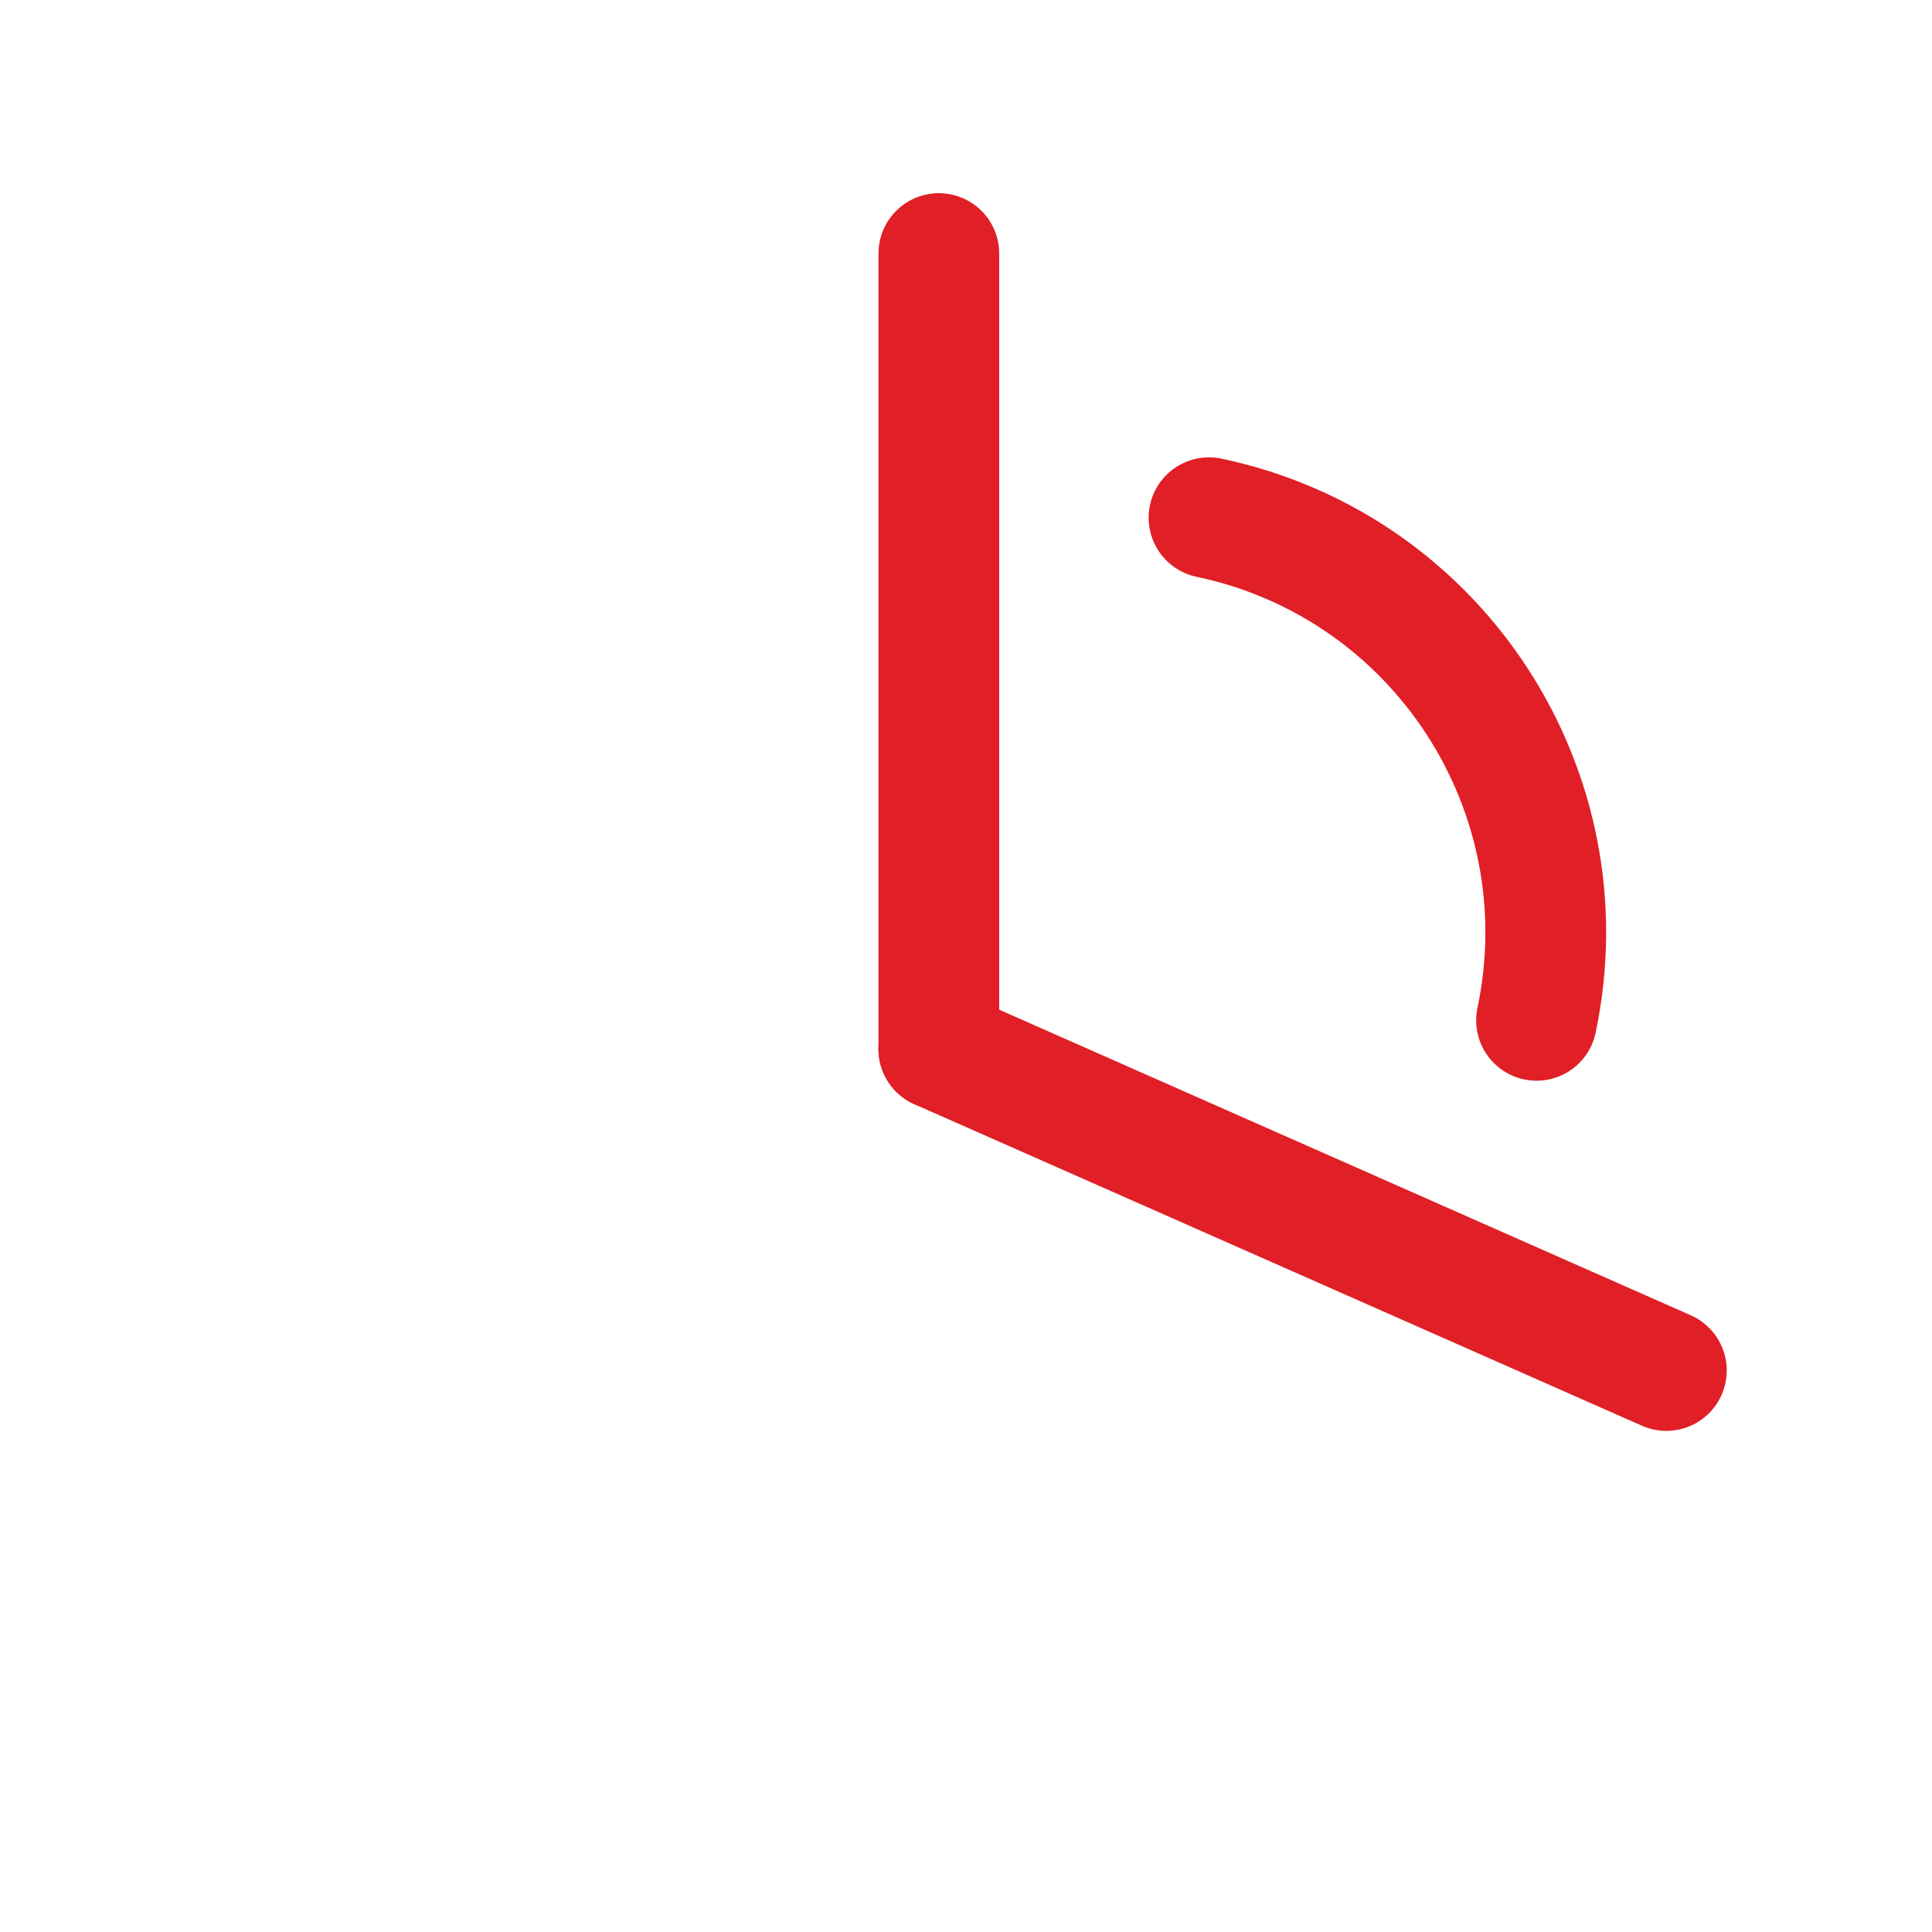
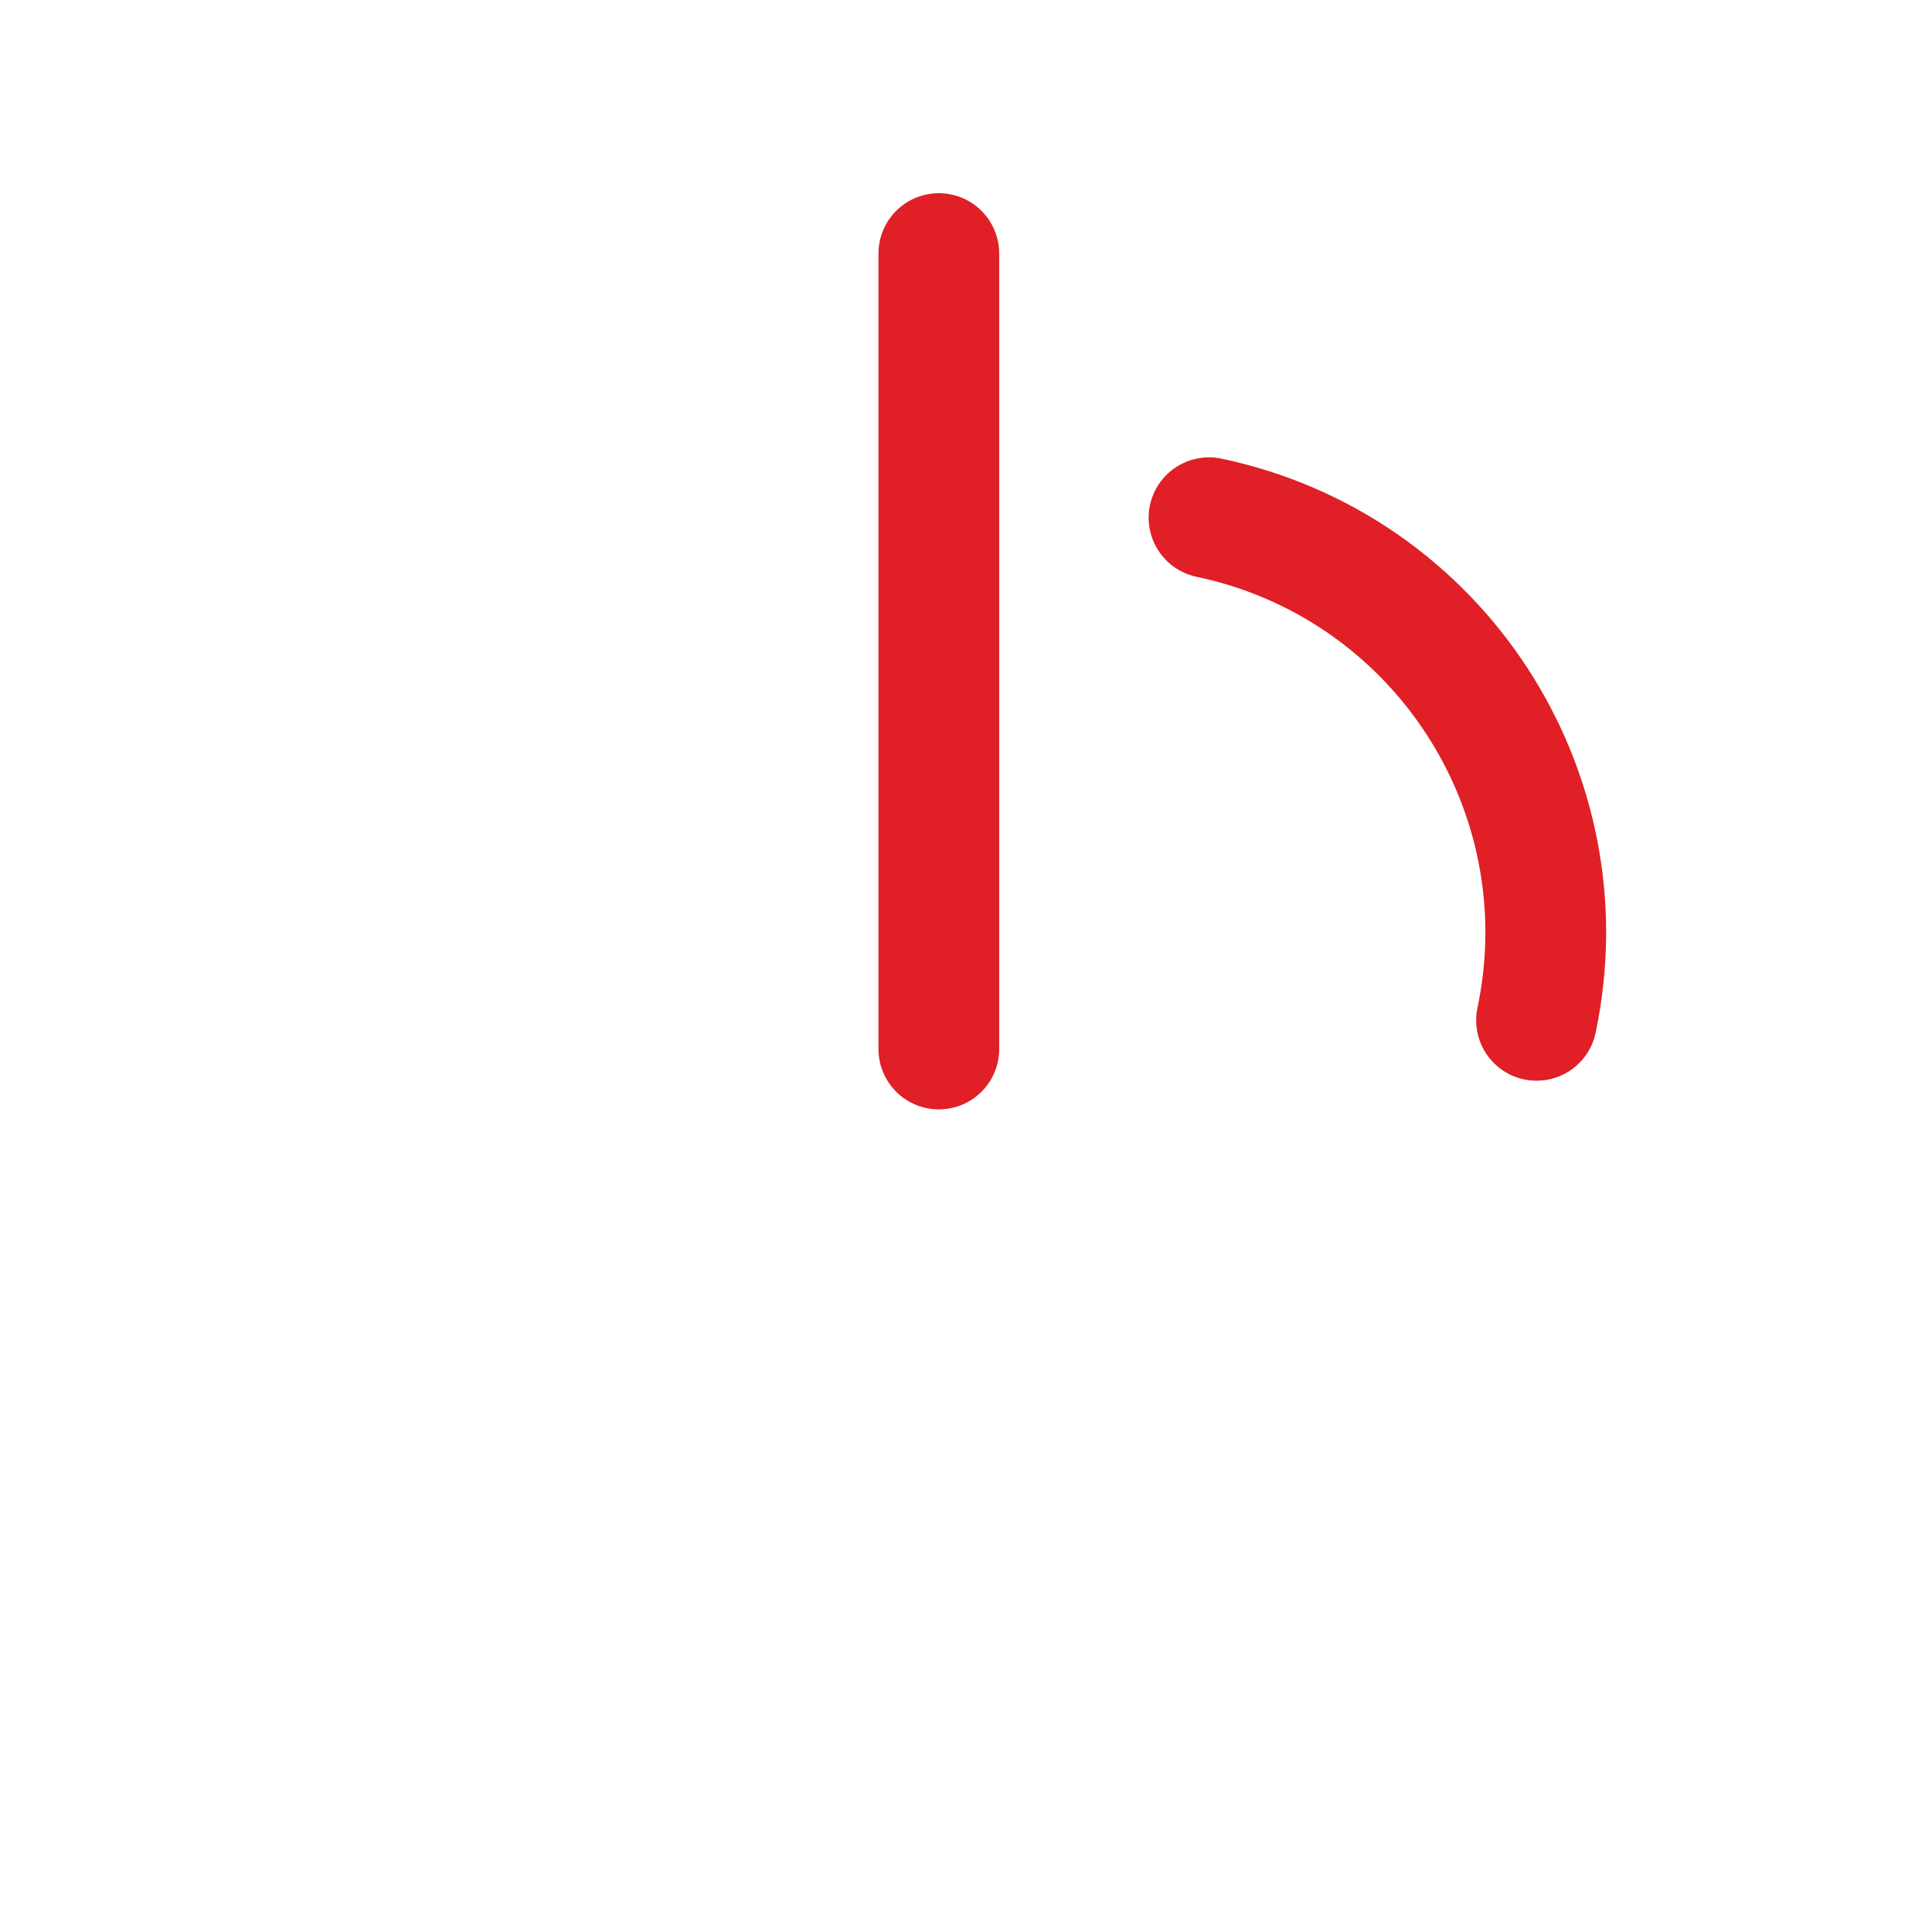
<svg xmlns="http://www.w3.org/2000/svg" id="Layer_1" version="1.1" viewBox="0 0 128 128">
  <defs>
    <style>
      .st0 {
        fill: none;
      }

      .st0, .st1 {
        stroke: #e01f26;
        stroke-linecap: round;
        stroke-miterlimit: 10;
        stroke-width: 8px;
      }

      .st1 {
        fill: #fff;
      }
    </style>
  </defs>
  <line class="st1" x1="62.2" y1="16.8" x2="62.2" y2="69.5" />
-   <line class="st1" x1="110.4" y1="90.8" x2="62.2" y2="69.5" />
  <path class="st0" d="M80.1,34.3c15.2,3.2,24.9,18.1,21.7,33.3" />
</svg>